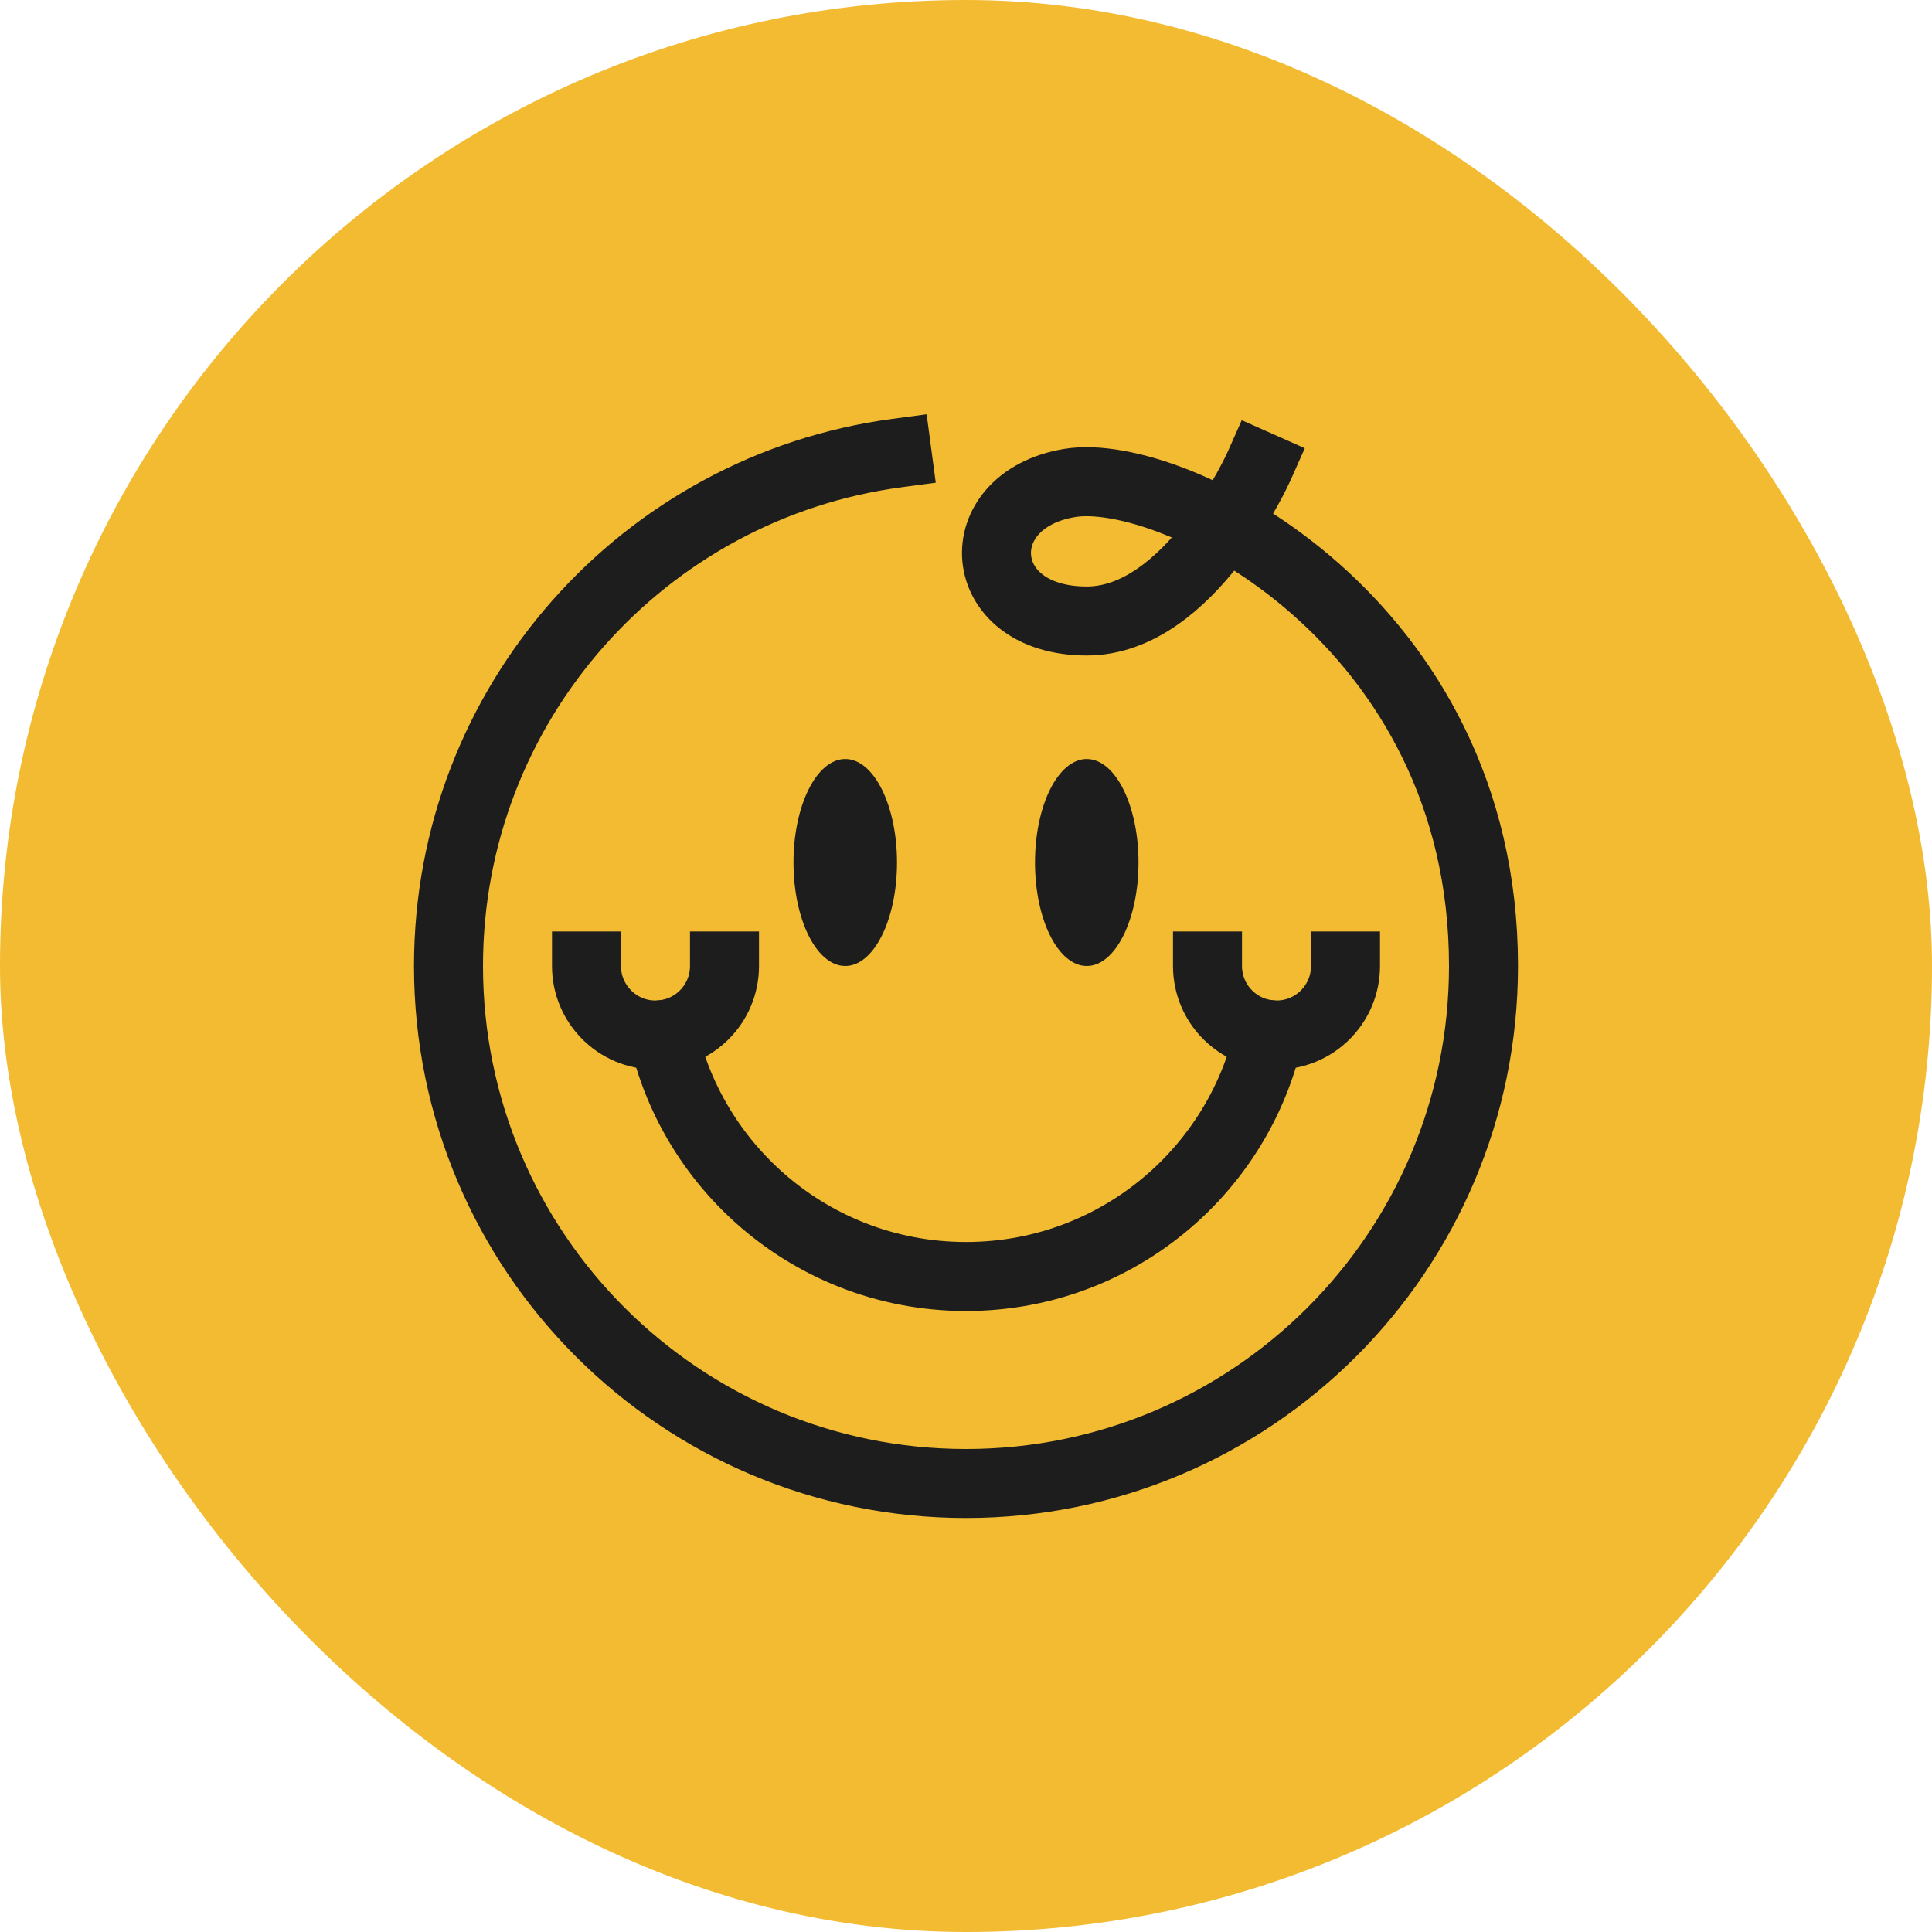
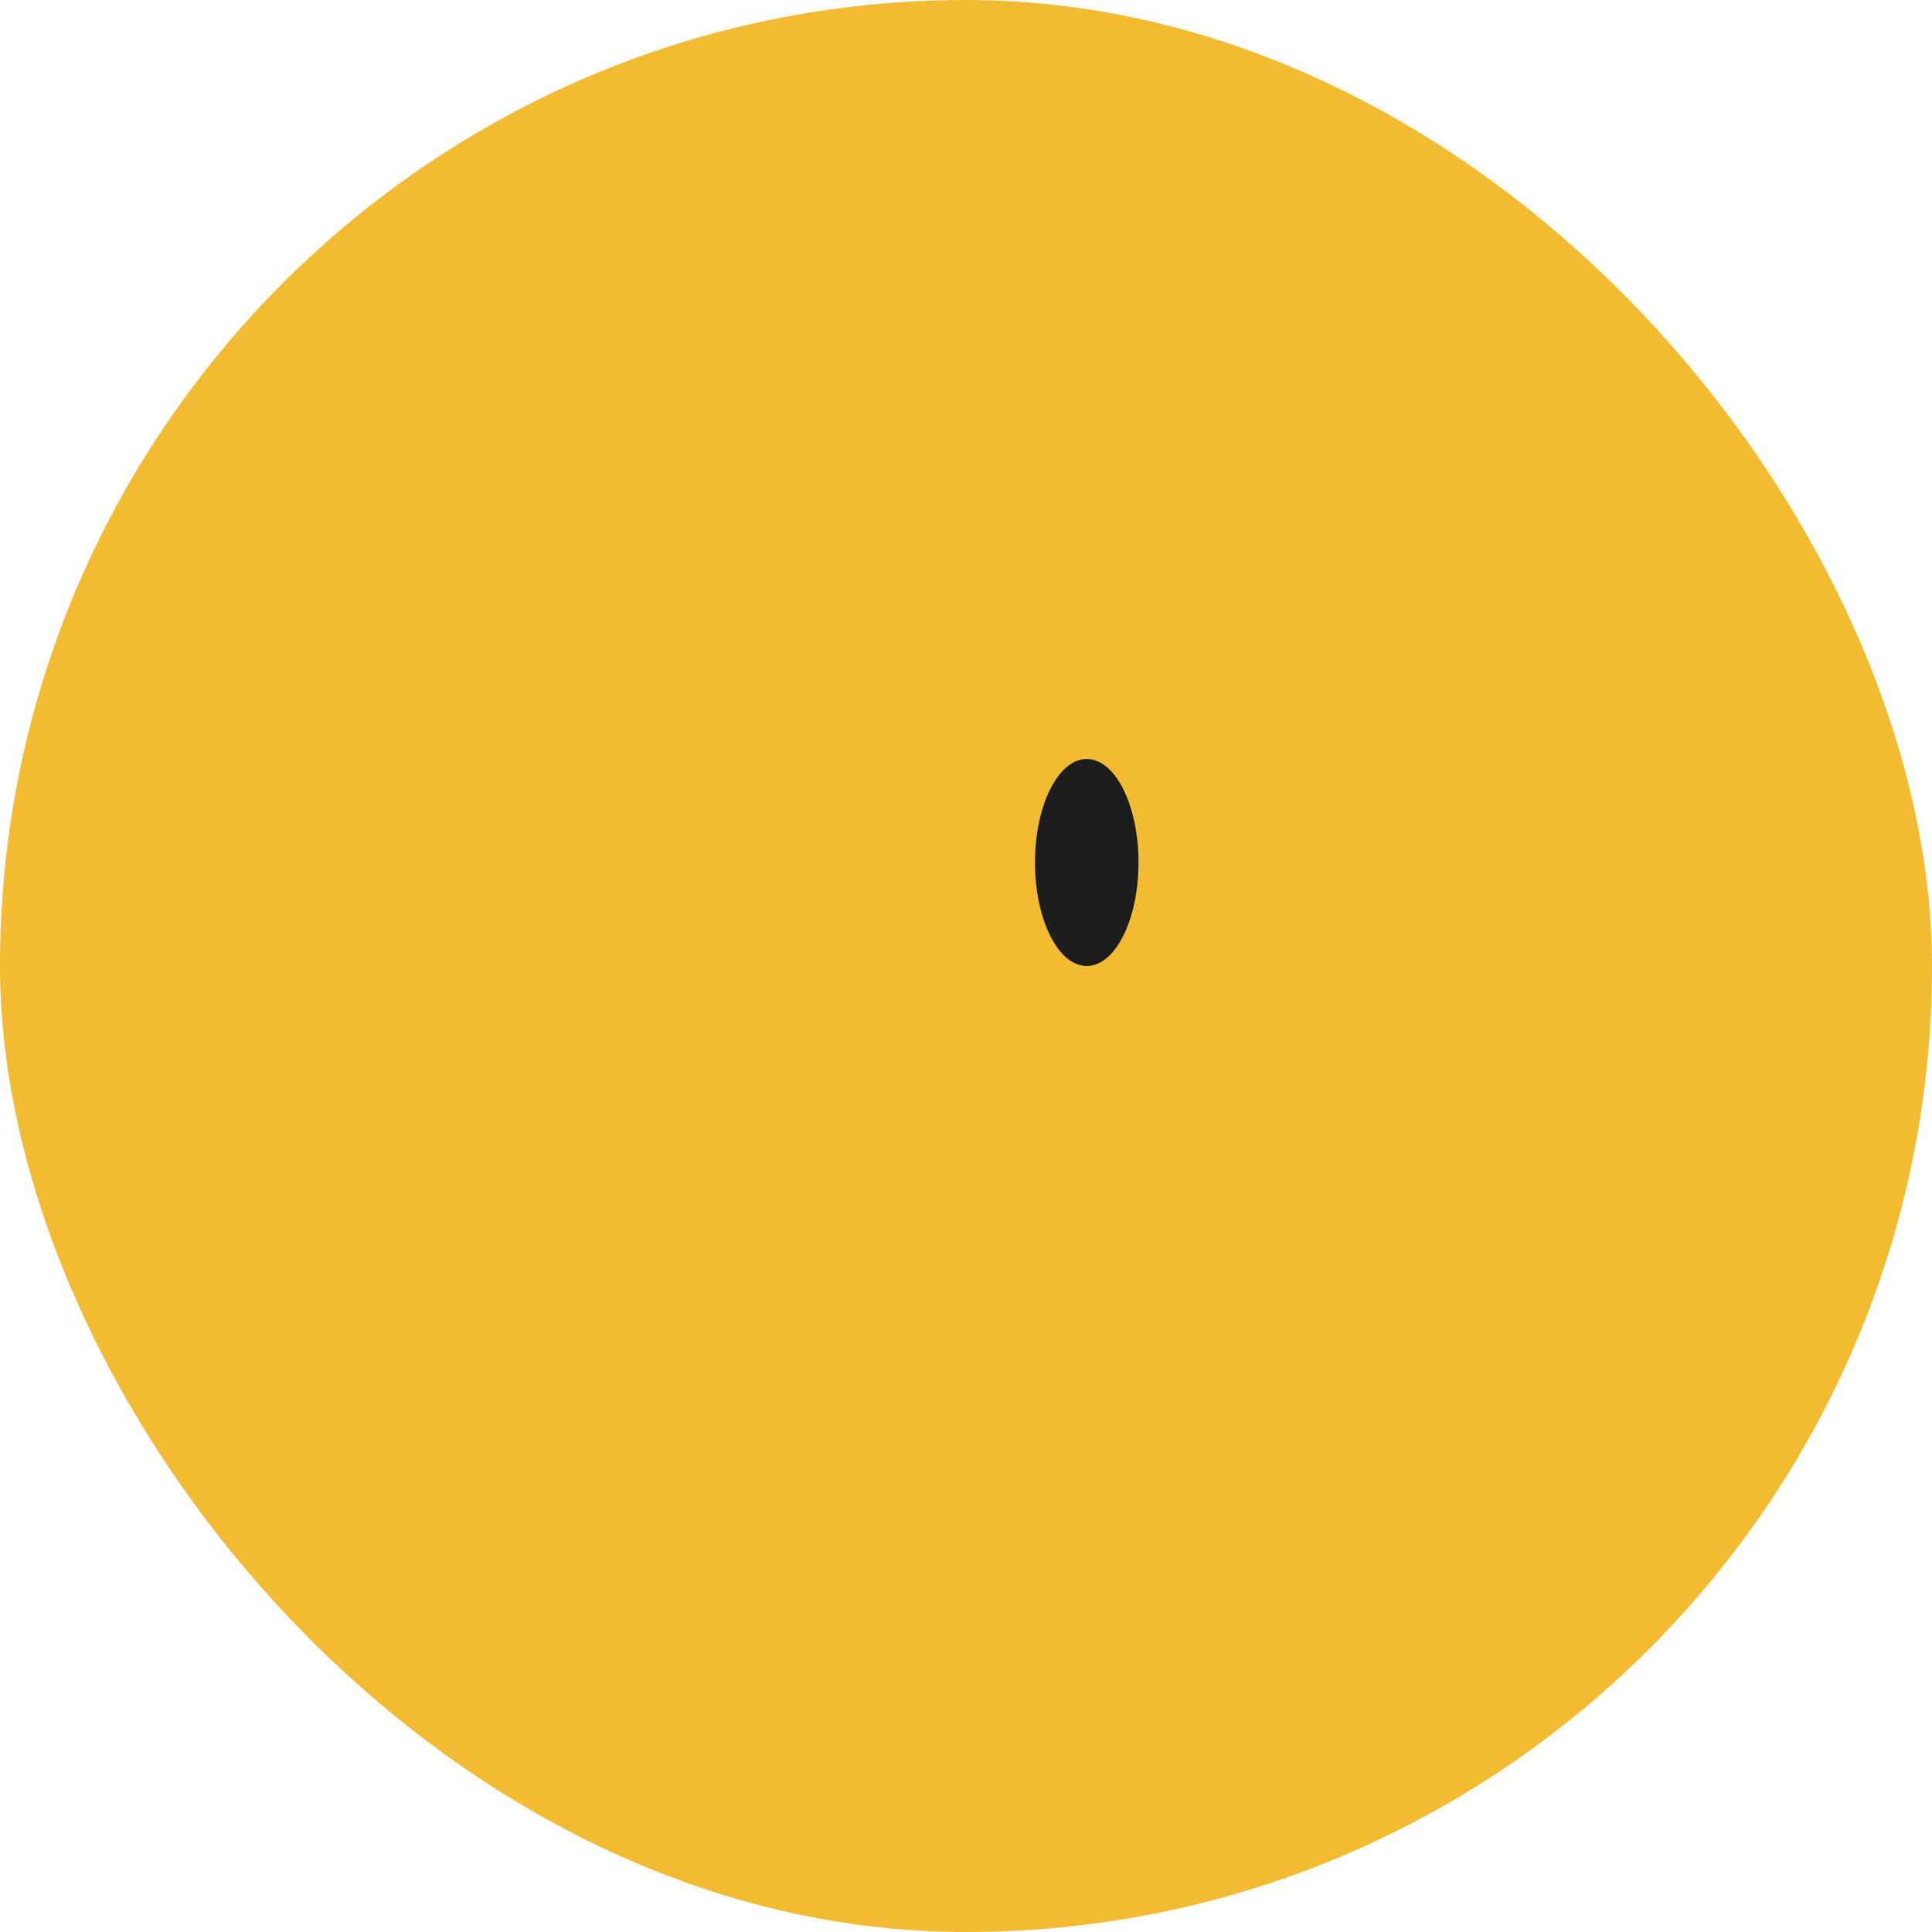
<svg xmlns="http://www.w3.org/2000/svg" width="56" height="56" viewBox="0 0 56 56" fill="none">
  <rect width="56" height="56" rx="28" fill="#F2BB32" />
-   <path d="M36.5 13.5C36.5 13.5 34.5 18 31.5 18C28.209 18 28 14.5 31 14C34 13.5 43 18 43 28C43 36.284 36.284 43 28 43C19.716 43 13 36.284 13 28C13 20.394 18.661 14.11 26 13.132" stroke="#1D1D1D" stroke-width="2" stroke-linecap="square" />
-   <path d="M19.055 29C19.552 33.5 23.367 37 28 37C32.633 37 36.448 33.5 36.945 29" stroke="#1D1D1D" stroke-width="2" />
-   <ellipse cx="24.5" cy="25" rx="1.5" ry="3" fill="#1D1D1D" />
  <ellipse cx="31.5" cy="25" rx="1.5" ry="3" fill="#1D1D1D" />
-   <path d="M21 28C21 29.105 20.105 30 19 30C17.895 30 17 29.105 17 28" stroke="#1D1D1D" stroke-width="2" stroke-linecap="square" />
-   <path d="M39 28C39 29.105 38.105 30 37 30C35.895 30 35 29.105 35 28" stroke="#1D1D1D" stroke-width="2" stroke-linecap="square" />
</svg>